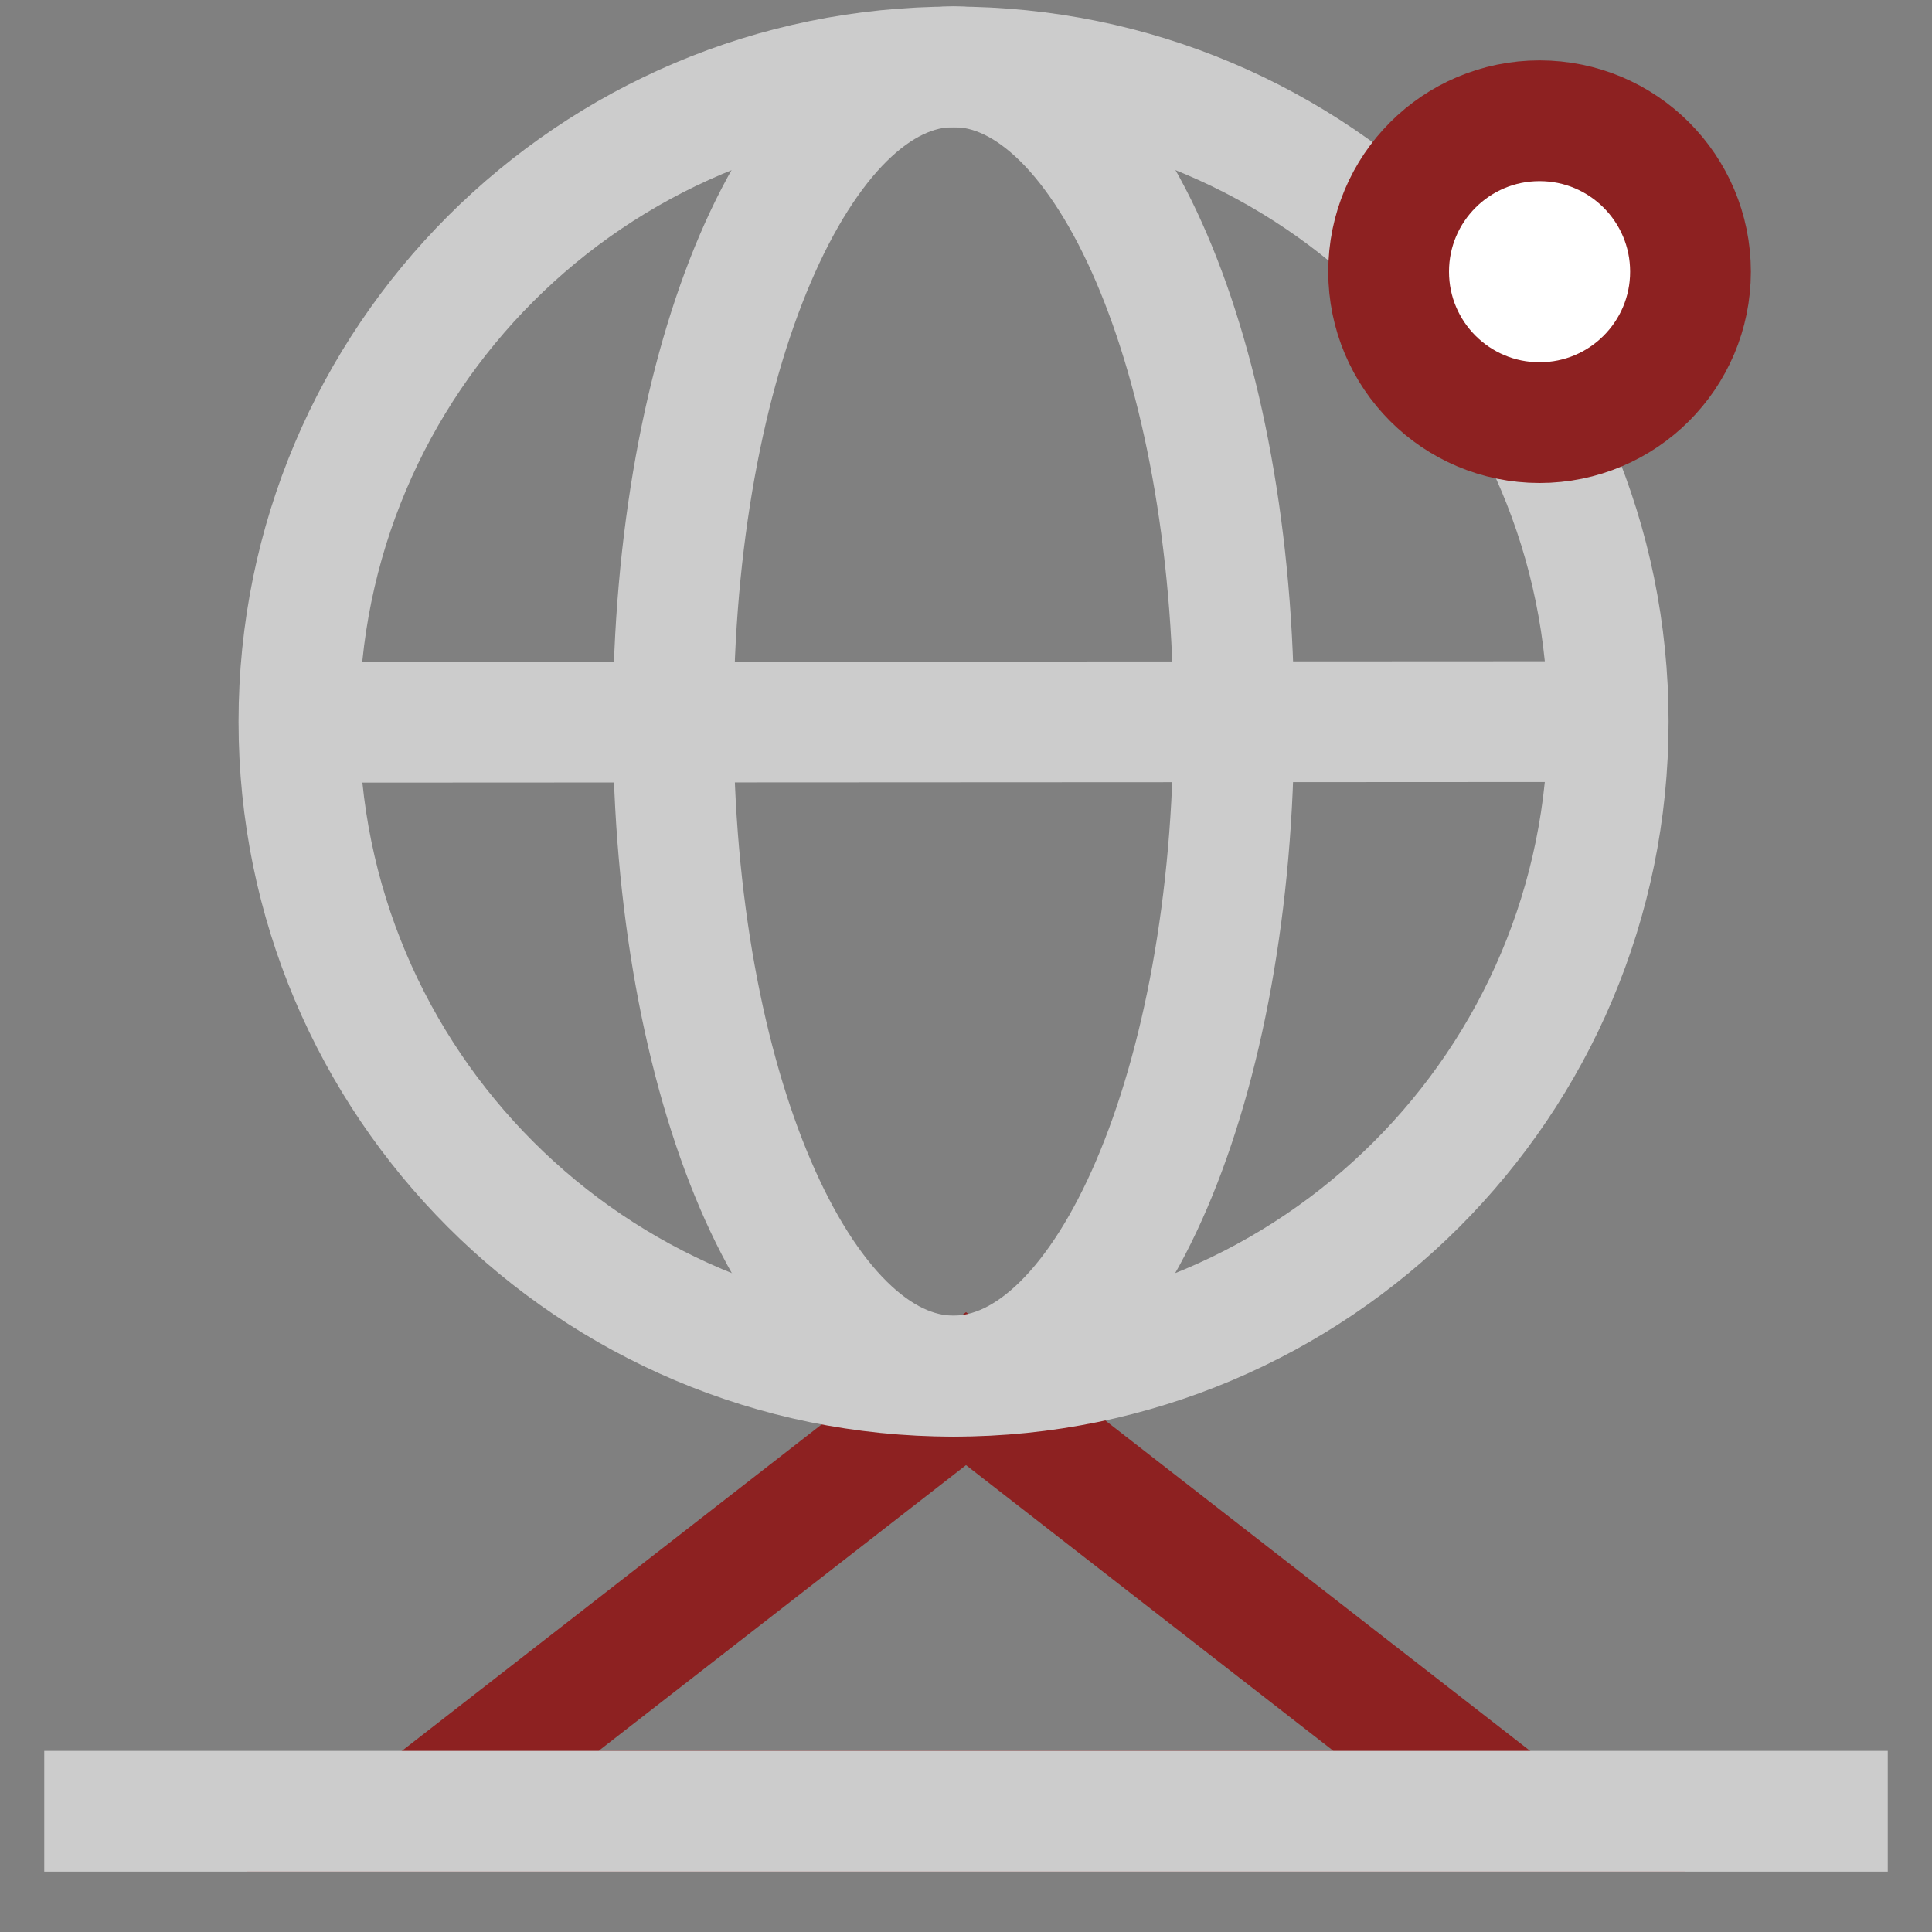
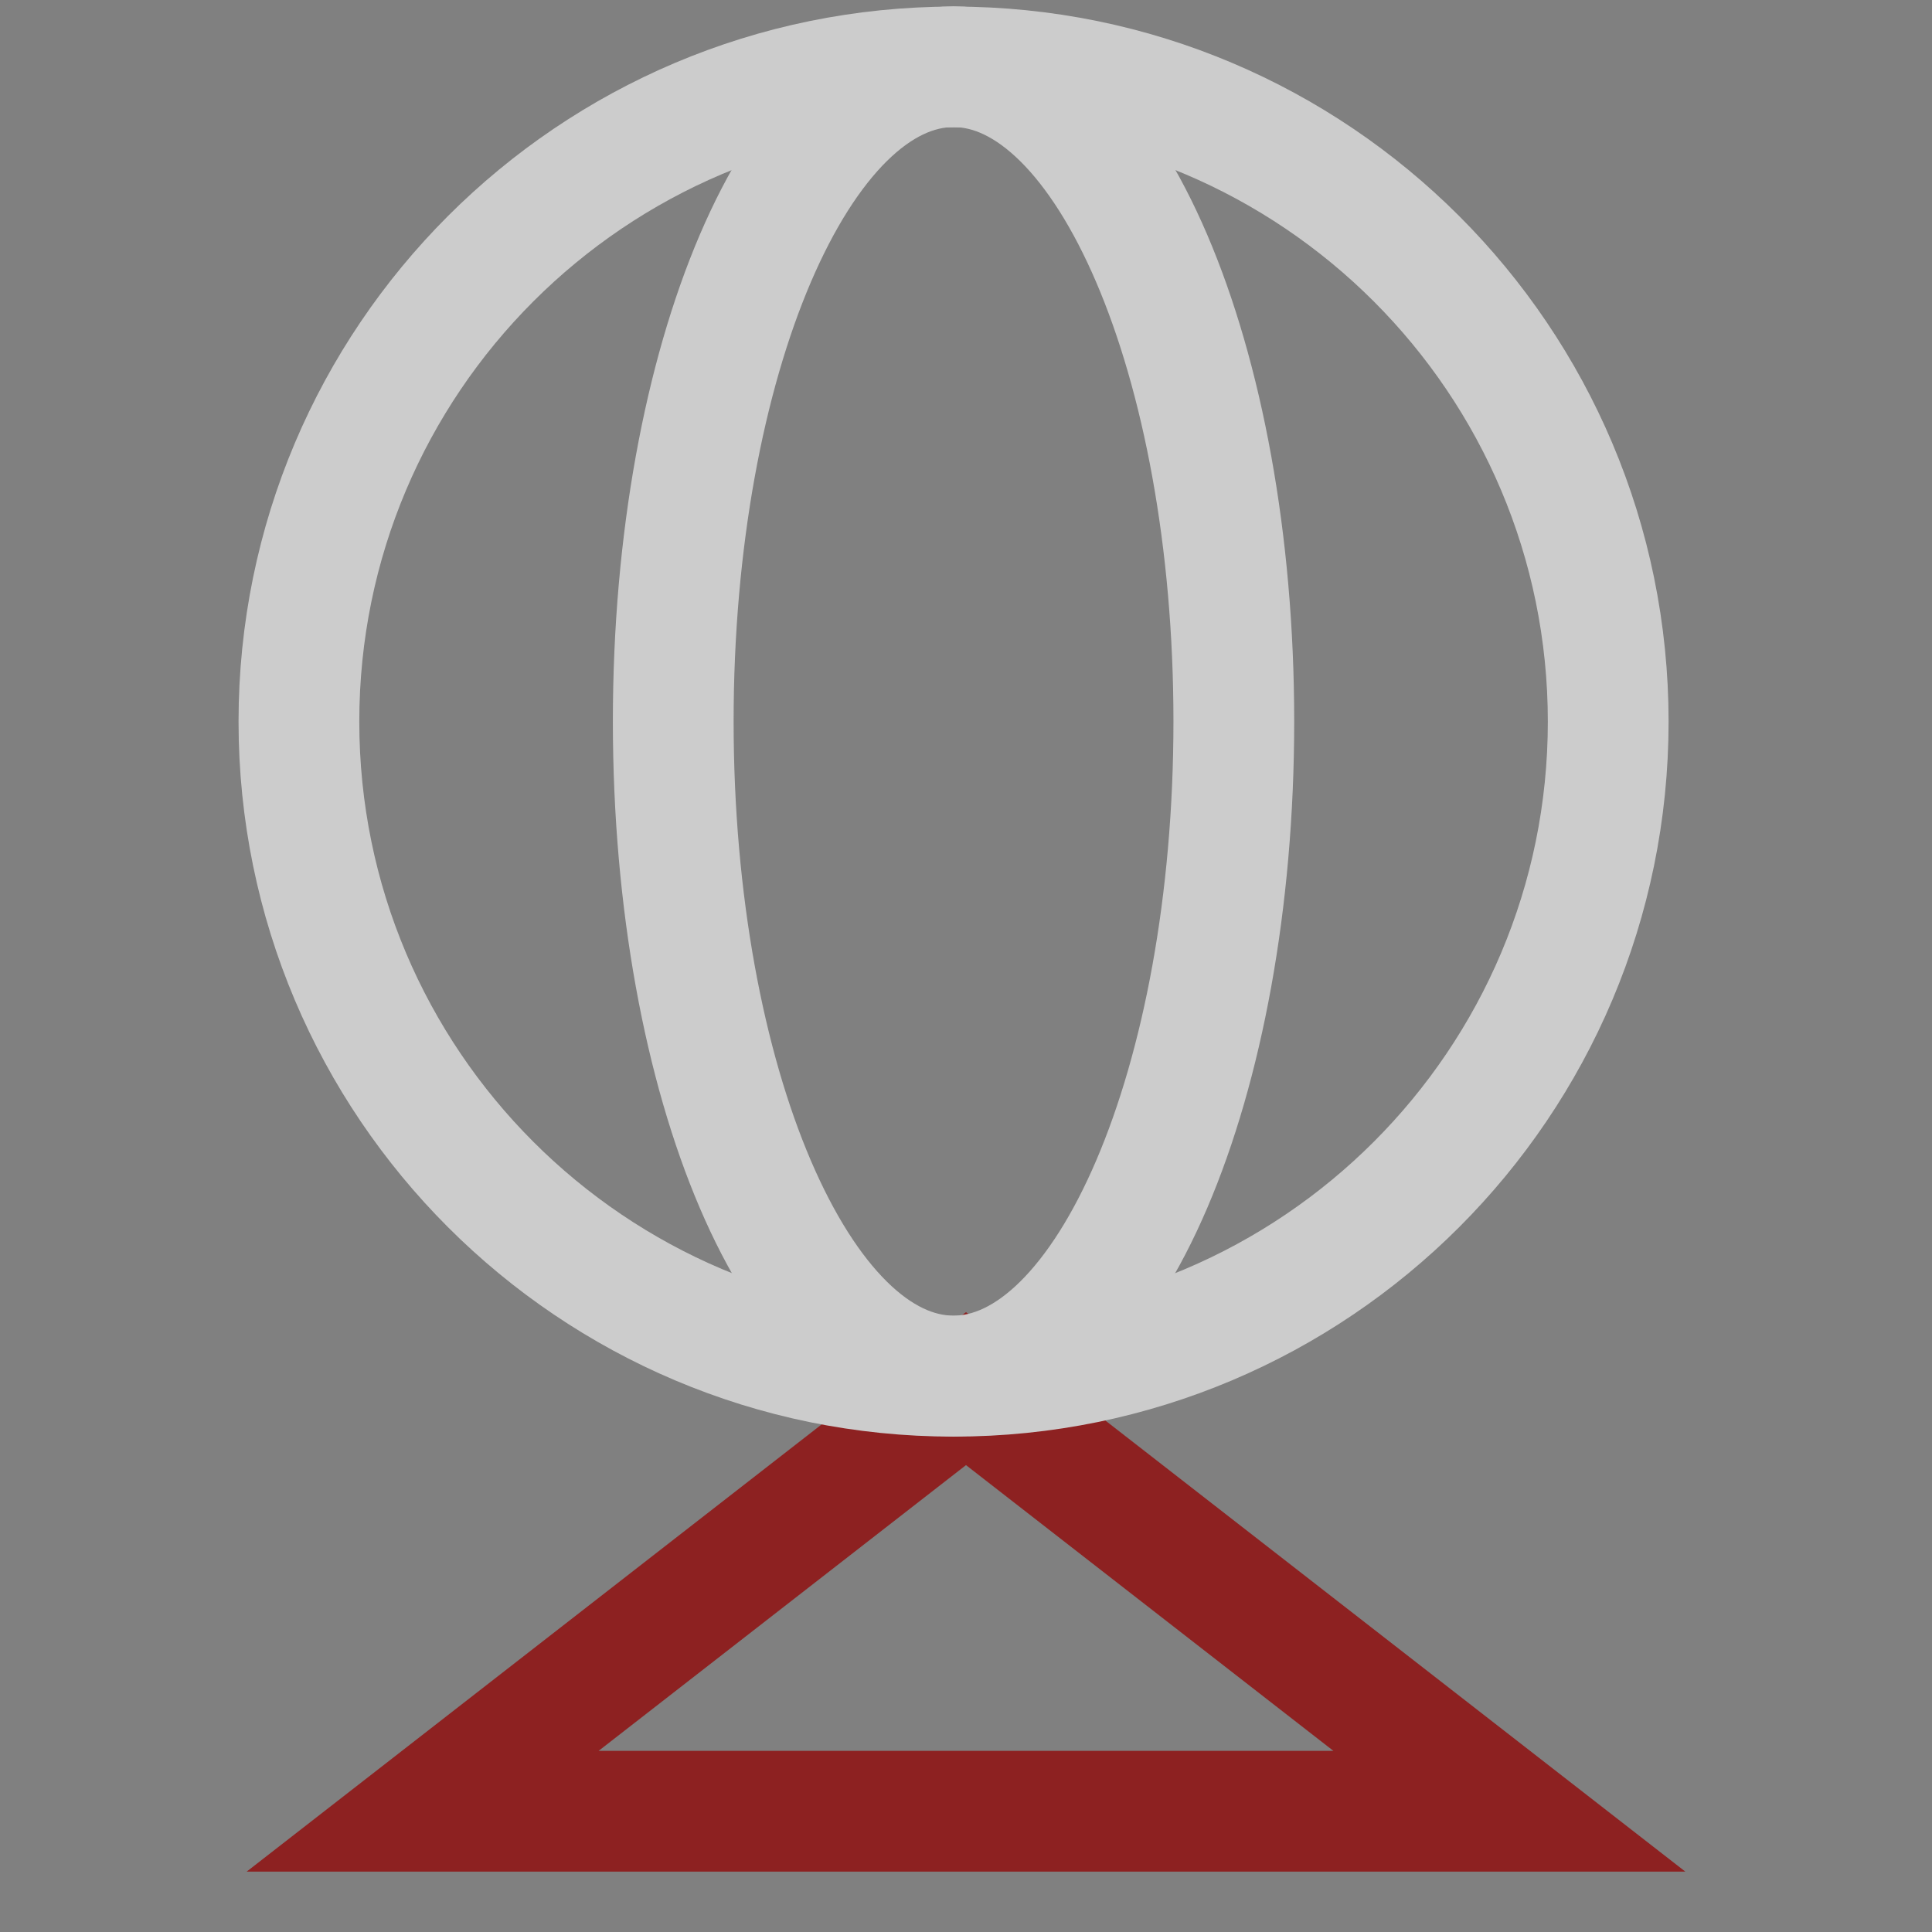
<svg xmlns="http://www.w3.org/2000/svg" width="32" height="32" viewBox="0 0 32 32" fill="none">
  <rect x="0" y="0" width="32" height="32" fill="#808080" stroke="none" />
  <path d="M16 23L25 30H7L16 23Z" stroke="#8D2121" stroke-width="2" stroke-miterlimit="10" />
-   <path d="M0.733 30H31.267" stroke="#CCCCCC" stroke-width="2" stroke-miterlimit="10" />
-   <path d="M15.794 22.795C21.782 22.795 26.637 17.94 26.637 11.952C26.637 5.964 21.782 1.109 15.794 1.109C9.806 1.109 4.951 5.964 4.951 11.952C4.951 17.94 9.806 22.795 15.794 22.795Z" stroke="#CCCCCC" stroke-width="2" stroke-miterlimit="10" />
+   <path d="M15.794 22.795C21.782 22.795 26.637 17.94 26.637 11.952C26.637 5.964 21.782 1.109 15.794 1.109C9.806 1.109 4.951 5.964 4.951 11.952C4.951 17.94 9.806 22.795 15.794 22.795" stroke="#CCCCCC" stroke-width="2" stroke-miterlimit="10" />
  <path d="M15.793 22.791C18.357 22.791 20.436 17.936 20.436 11.948C20.436 5.96 18.357 1.105 15.793 1.105C13.229 1.105 11.151 5.96 11.151 11.948C11.151 17.936 13.229 22.791 15.793 22.791Z" stroke="#CCCCCC" stroke-width="2" stroke-miterlimit="10" />
-   <path d="M4.945 11.963L26.626 11.952" stroke="#CCCCCC" stroke-width="2" stroke-miterlimit="10" />
-   <path d="M25.5 7C26.881 7 28 5.881 28 4.5C28 3.119 26.881 2 25.5 2C24.119 2 23 3.119 23 4.5C23 5.881 24.119 7 25.5 7Z" fill="white" stroke="#8D2121" stroke-width="2" stroke-miterlimit="10" />
</svg>